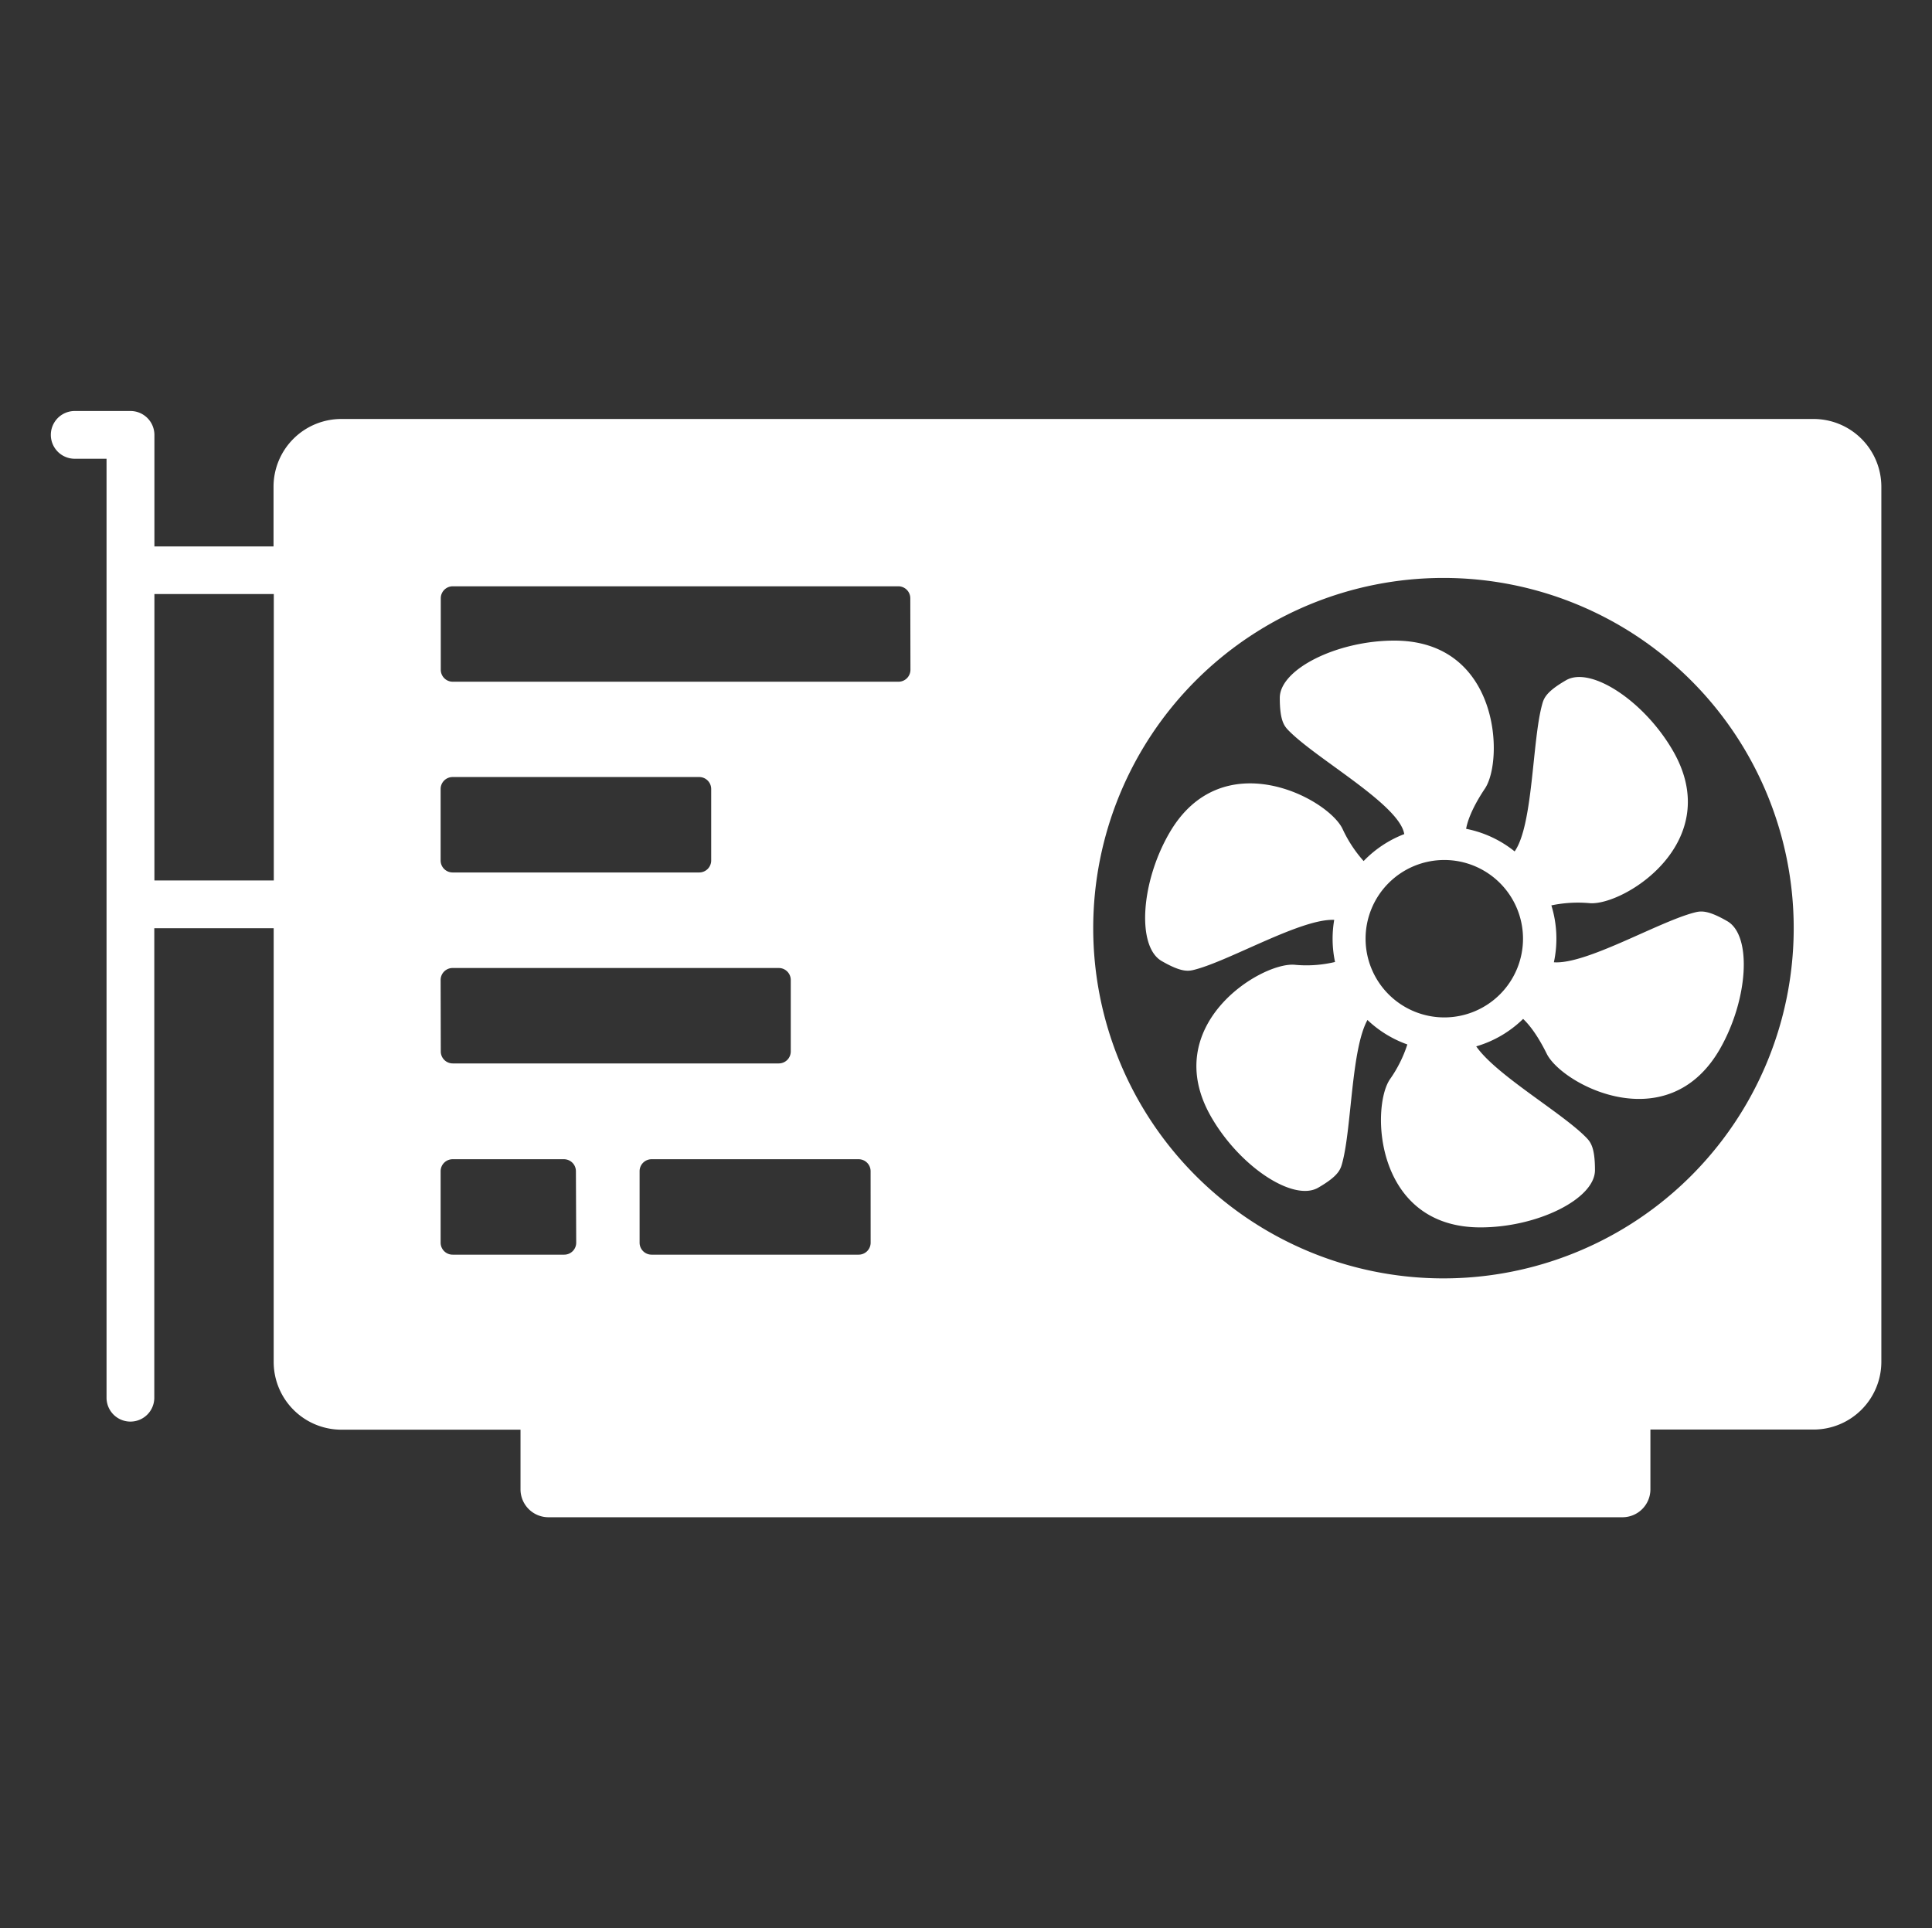
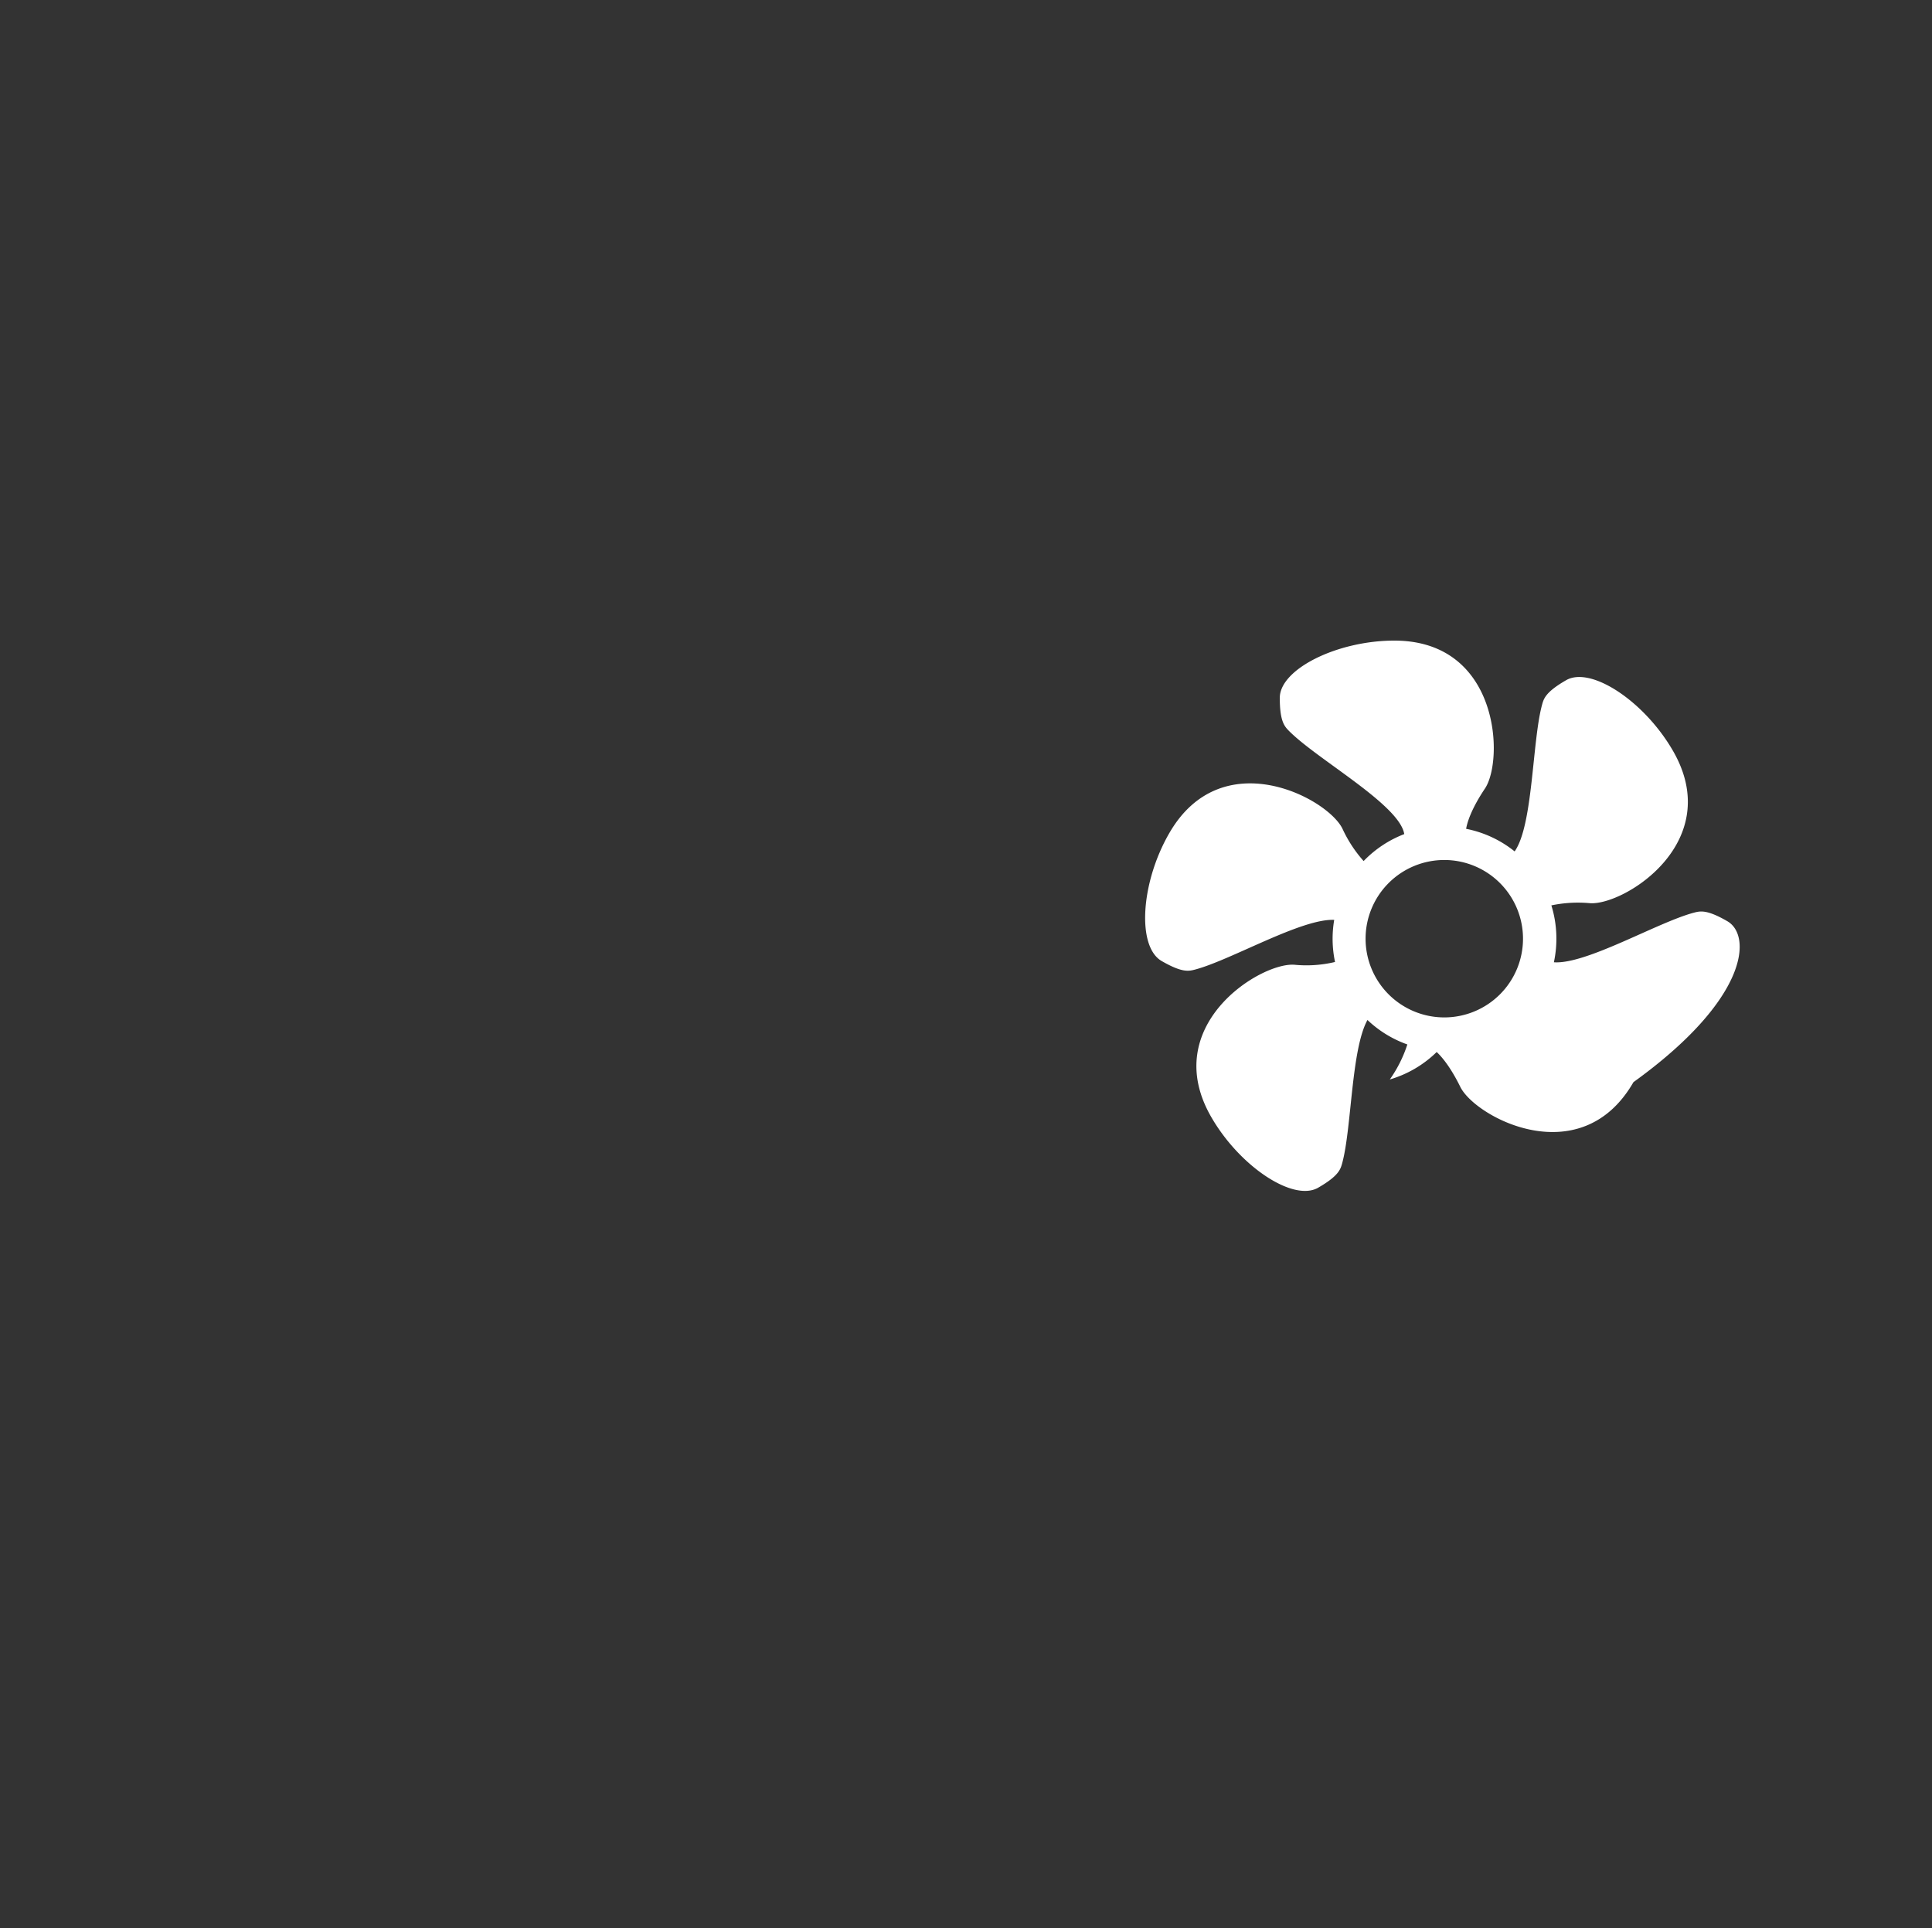
<svg xmlns="http://www.w3.org/2000/svg" id="Layer_1" data-name="Layer 1" viewBox="0 0 513 512">
  <rect x="0" y="0" width="513" height="512" fill="#333333" stroke="none" />
  <defs>
    <style>.cls-1{fill:#fff;}</style>
  </defs>
  <title>ukgc-icons_v1.1</title>
-   <path class="cls-1" d="M458.65,244.62c-5.49-3.17-7.22-2.7-8.95-2.24-9.67,2.59-28.54,13.77-37.1,13.15a29.89,29.89,0,0,0-.67-15.11,34.69,34.69,0,0,1,10.28-.58c9.12.59,36-16.25,22-40.48-7.6-13.17-21.79-22.53-28.37-18.73-5.49,3.17-5.95,4.9-6.41,6.63-2.61,9.73-2.35,31.87-7.25,38.83a29.64,29.64,0,0,0-12.88-6c.23-1.42,1.18-5,5-10.7,5.07-7.6,3.92-39.28-24.07-39.28-15.2,0-30.41,7.6-30.41,15.2,0,6.33,1.27,7.6,2.53,8.87,7.63,7.63,29.27,19.55,30.52,27.31a29.8,29.8,0,0,0-10.79,7.16,34.76,34.76,0,0,1-5.62-8.59c-4-8.19-32.06-23-46,1.21-7.6,13.17-8.62,30.13-2,33.93,5.49,3.17,7.22,2.7,8.95,2.24,9.58-2.57,28.2-13.57,36.86-13.17a29.72,29.72,0,0,0,.22,11.18,32.76,32.76,0,0,1-10.85.73c-9.12-.59-36,16.25-22,40.48,7.6,13.17,21.79,22.53,28.37,18.73,5.49-3.17,5.95-4.9,6.41-6.63,2.5-9.33,2.36-30.09,6.68-37.91a29.76,29.76,0,0,0,10.59,6.5,34.32,34.32,0,0,1-4.66,9.3c-5.07,7.6-3.92,39.28,24.07,39.28,15.2,0,30.41-7.6,30.41-15.2,0-6.33-1.27-7.6-2.53-8.87-6.61-6.61-23.75-16.44-29-24a29.74,29.74,0,0,0,12.45-7.29c1.29,1.2,3.61,3.86,6.25,9.21,4,8.19,32.06,23,46-1.21C464.22,265.39,465.24,248.42,458.65,244.62ZM383.5,270.17a20.9,20.9,0,1,1,20.9-20.9A20.9,20.9,0,0,1,383.5,270.17Z" />
-   <path class="cls-1" d="M481.54,111.26H90.63a18,18,0,0,0-18,18v15.85H41V115.48a6.36,6.36,0,0,0-6.34-6.34H19.84a6.34,6.34,0,1,0,0,12.68h8.45V371.16a6.34,6.34,0,0,0,12.68,0V246.49h31.7V361.65a18,18,0,0,0,18,18h47.54v15.85a7.42,7.42,0,0,0,7.4,7.4H430.83a7.42,7.42,0,0,0,7.4-7.4V379.61h43.32a18,18,0,0,0,18-18V129.22A18,18,0,0,0,481.54,111.26ZM41,233.81V157.74h31.7v76.07ZM117,209.51a3.18,3.18,0,0,1,3.17-3.17h65.5a3.18,3.18,0,0,1,3.17,3.17v19a3.18,3.18,0,0,1-3.17,3.17h-65.5a3.18,3.18,0,0,1-3.17-3.17Zm0,50.71a3.18,3.18,0,0,1,3.17-3.17h86.63a3.18,3.18,0,0,1,3.17,3.17v19a3.18,3.18,0,0,1-3.17,3.17H120.21a3.18,3.18,0,0,1-3.17-3.17ZM153,330a3.18,3.18,0,0,1-3.17,3.17H120.21A3.18,3.18,0,0,1,117,330v-19a3.18,3.18,0,0,1,3.17-3.17h29.58a3.18,3.18,0,0,1,3.17,3.17Zm78.18,0a3.18,3.18,0,0,1-3.17,3.17H173a3.18,3.18,0,0,1-3.17-3.17v-19a3.18,3.18,0,0,1,3.17-3.17H228a3.18,3.18,0,0,1,3.17,3.17Zm10.57-152.14a3.18,3.18,0,0,1-3.17,3.17H120.21a3.18,3.18,0,0,1-3.17-3.17v-19a3.18,3.18,0,0,1,3.17-3.17H238.54a3.18,3.18,0,0,1,3.17,3.17ZM383.28,339.47a93,93,0,1,1,93-93A93,93,0,0,1,383.28,339.47Z" />
+   <path class="cls-1" d="M458.65,244.62c-5.49-3.17-7.22-2.7-8.95-2.24-9.67,2.59-28.54,13.77-37.1,13.15a29.89,29.89,0,0,0-.67-15.11,34.69,34.69,0,0,1,10.28-.58c9.12.59,36-16.25,22-40.48-7.6-13.17-21.79-22.53-28.37-18.73-5.49,3.17-5.95,4.9-6.41,6.63-2.61,9.73-2.35,31.87-7.25,38.83a29.64,29.64,0,0,0-12.88-6c.23-1.42,1.18-5,5-10.7,5.07-7.6,3.92-39.28-24.07-39.28-15.2,0-30.41,7.6-30.41,15.2,0,6.33,1.27,7.6,2.53,8.87,7.63,7.63,29.27,19.55,30.52,27.31a29.8,29.8,0,0,0-10.79,7.16,34.76,34.76,0,0,1-5.62-8.59c-4-8.19-32.06-23-46,1.21-7.6,13.17-8.62,30.13-2,33.93,5.49,3.17,7.22,2.7,8.95,2.24,9.58-2.57,28.2-13.57,36.86-13.17a29.72,29.72,0,0,0,.22,11.18,32.76,32.76,0,0,1-10.85.73c-9.12-.59-36,16.25-22,40.48,7.6,13.17,21.79,22.53,28.37,18.73,5.49-3.17,5.95-4.9,6.41-6.63,2.5-9.33,2.36-30.09,6.68-37.91a29.76,29.76,0,0,0,10.59,6.5,34.32,34.32,0,0,1-4.66,9.3a29.74,29.74,0,0,0,12.45-7.29c1.29,1.2,3.61,3.86,6.25,9.21,4,8.19,32.06,23,46-1.21C464.22,265.39,465.24,248.42,458.65,244.62ZM383.5,270.17a20.9,20.9,0,1,1,20.9-20.9A20.9,20.9,0,0,1,383.5,270.17Z" />
</svg>